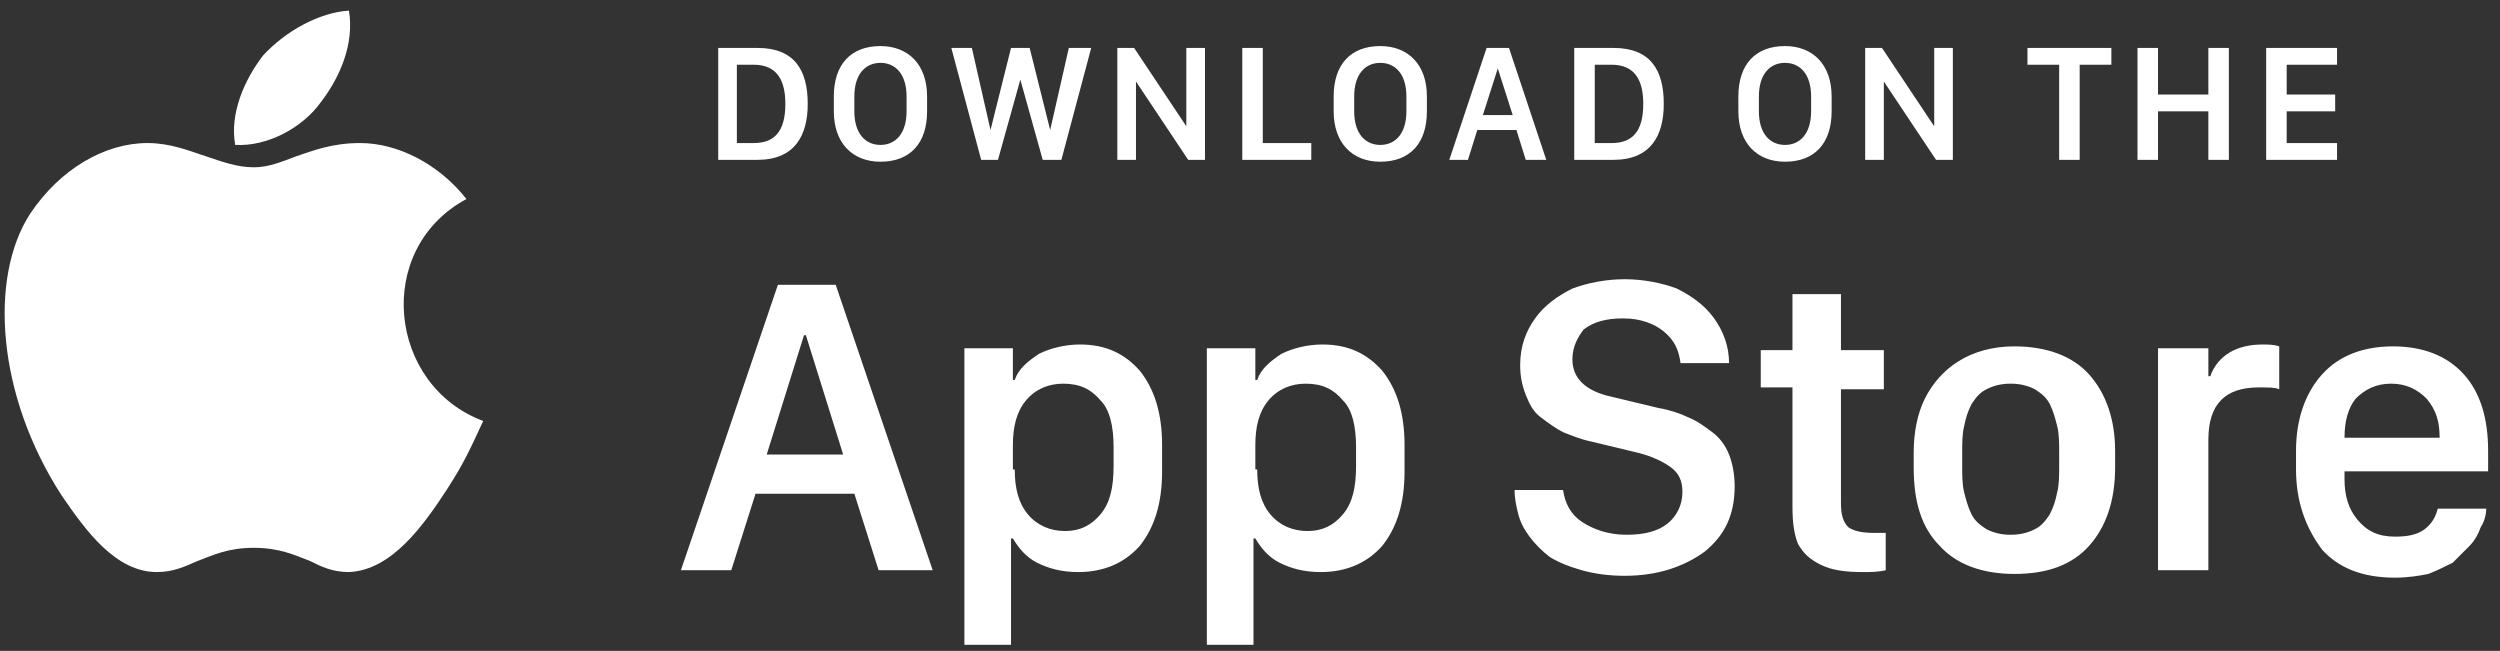
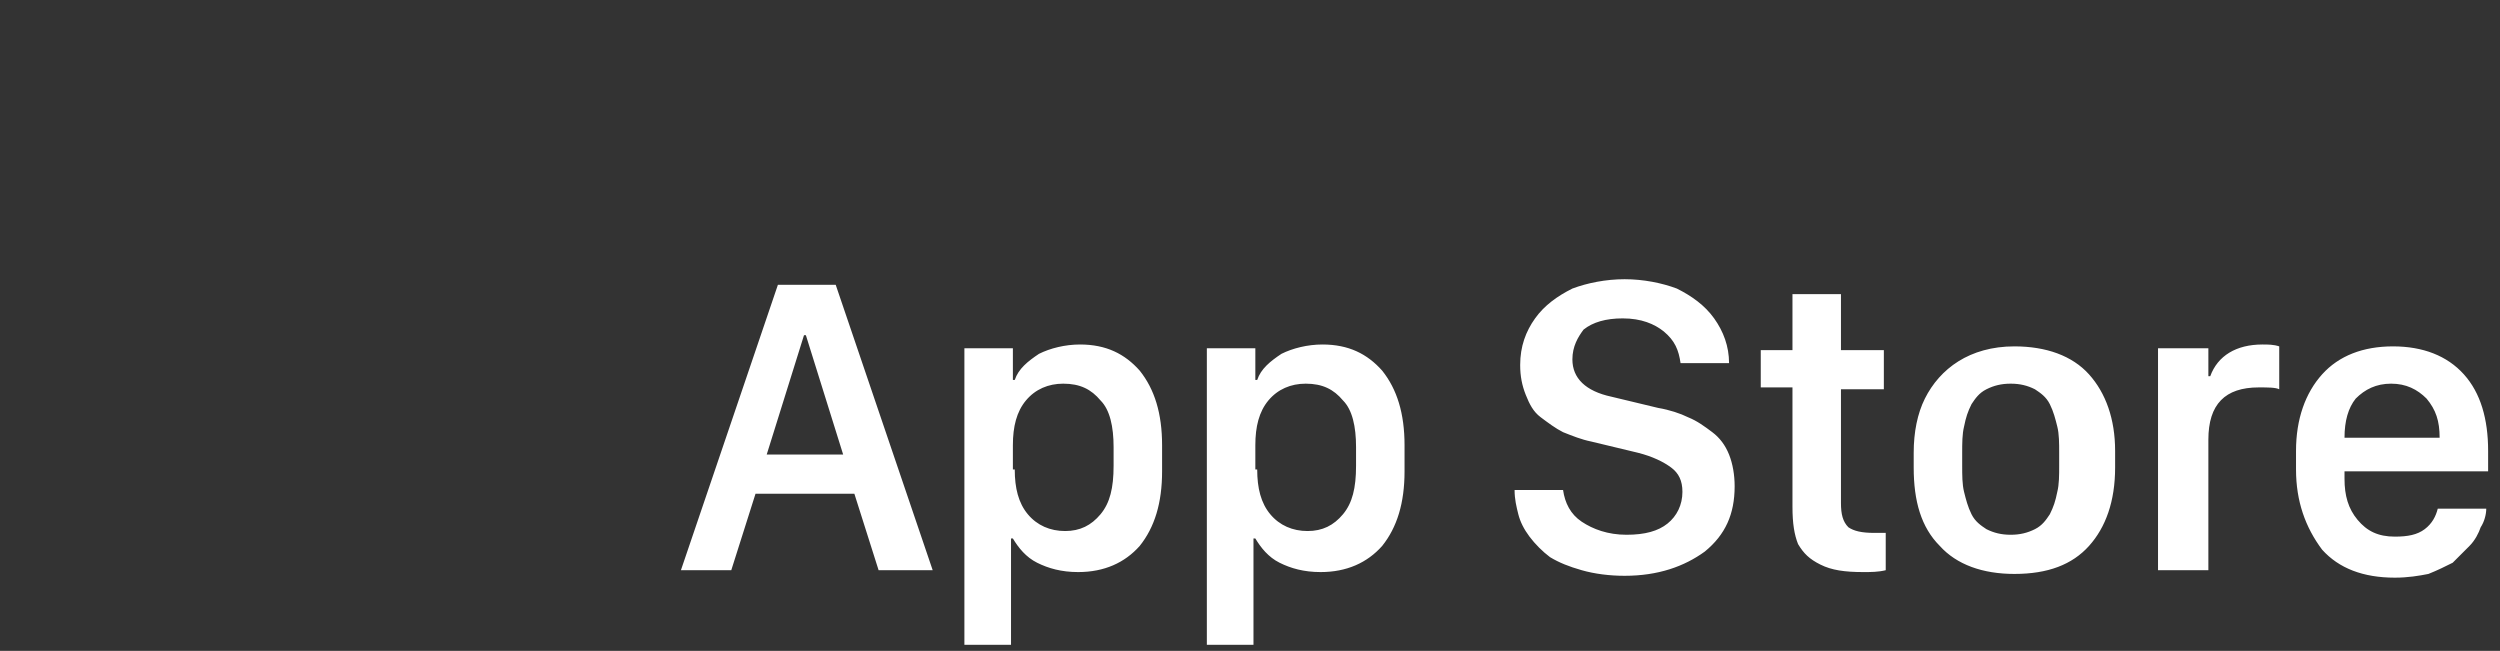
<svg xmlns="http://www.w3.org/2000/svg" width="169" height="44" viewBox="0 0 169 44" fill="none">
  <rect x="0" y="0" width="169" height="44" fill="#333333" stroke="none" />
-   <path fill-rule="evenodd" clip-rule="evenodd" d="M23.588 0.718C23.967 2.987 22.958 5.257 21.697 6.896C20.437 8.662 18.041 9.922 15.898 9.796C15.52 7.653 16.528 5.383 17.789 3.744C19.302 2.105 21.571 0.844 23.588 0.718ZM30.27 32.997C31.405 31.232 31.783 30.349 32.666 28.458C26.236 26.062 25.227 16.858 31.531 13.453C29.64 11.057 26.866 9.67 24.345 9.67C22.454 9.67 21.193 10.175 20.058 10.553C19.05 10.931 18.167 11.309 17.159 11.309C16.024 11.309 15.015 10.931 13.881 10.553C12.746 10.175 11.485 9.67 9.972 9.67C7.073 9.67 4.047 11.435 2.03 14.462C-0.744 18.749 -0.24 26.693 4.173 33.502C5.812 35.897 7.829 38.671 10.603 38.671C11.737 38.671 12.494 38.293 13.376 37.915C14.385 37.537 15.394 37.032 17.159 37.032C18.924 37.032 19.932 37.537 20.941 37.915C21.697 38.293 22.454 38.671 23.588 38.671C26.488 38.545 28.631 35.519 30.27 32.997Z" fill="white" />
-   <path d="M48.551 3.24V10.806H51.198C53.72 10.806 54.602 9.166 54.602 7.023C54.602 4.753 53.72 3.24 51.198 3.24H48.551ZM49.812 4.375H50.946C52.585 4.375 53.09 5.51 53.09 7.023C53.09 8.914 52.333 9.671 50.946 9.671H49.812V4.375ZM57.754 6.518C57.754 5.005 58.511 4.249 59.519 4.249C60.528 4.249 61.284 5.005 61.284 6.518V7.527C61.284 9.04 60.528 9.797 59.519 9.797C58.511 9.797 57.754 9.04 57.754 7.527V6.518ZM56.367 7.527C56.367 9.671 57.628 10.932 59.519 10.932C61.537 10.932 62.671 9.671 62.671 7.527V6.518C62.671 4.375 61.41 3.114 59.519 3.114C57.502 3.114 56.367 4.375 56.367 6.518V7.527ZM67.462 10.806L68.975 5.384L70.488 10.806H71.749L73.766 3.24H72.253L70.992 8.788L69.605 3.24H68.345L66.958 8.788L65.697 3.24H64.31L66.327 10.806H67.462ZM76.792 10.806V5.51L80.322 10.806H81.457V3.24H80.196V8.536L76.666 3.24H75.531V10.806H76.792ZM88.643 9.671H85.365V3.24H83.978V10.806H88.643V9.671ZM91.543 6.518C91.543 5.005 92.299 4.249 93.308 4.249C94.316 4.249 95.073 5.005 95.073 6.518V7.527C95.073 9.04 94.316 9.797 93.308 9.797C92.299 9.797 91.543 9.04 91.543 7.527V6.518ZM90.156 7.527C90.156 9.671 91.416 10.932 93.308 10.932C95.325 10.932 96.459 9.671 96.459 7.527V6.518C96.459 4.375 95.199 3.114 93.308 3.114C91.29 3.114 90.156 4.375 90.156 6.518V7.527ZM99.233 10.806L99.864 8.788H102.511L103.141 10.806H104.528L102.007 3.24H100.494L97.972 10.806H99.233ZM101.25 4.627L102.259 7.779H100.242L101.25 4.627ZM106.419 3.24V10.806H109.067C111.589 10.806 112.471 9.166 112.471 7.023C112.471 4.753 111.589 3.24 109.067 3.24H106.419ZM107.806 4.375H108.941C110.58 4.375 111.084 5.51 111.084 7.023C111.084 8.914 110.328 9.671 108.941 9.671H107.806V4.375ZM118.901 6.518C118.901 5.005 119.657 4.249 120.666 4.249C121.675 4.249 122.431 5.005 122.431 6.518V7.527C122.431 9.04 121.675 9.797 120.666 9.797C119.657 9.797 118.901 9.04 118.901 7.527V6.518ZM117.514 7.527C117.514 9.671 118.775 10.932 120.666 10.932C122.683 10.932 123.818 9.671 123.818 7.527V6.518C123.818 4.375 122.557 3.114 120.666 3.114C118.649 3.114 117.514 4.375 117.514 6.518V7.527ZM127.348 10.806V5.51L130.878 10.806H132.013V3.24H130.752V8.536L127.222 3.24H126.087V10.806H127.348ZM140.586 10.806V4.375H142.729V3.24H137.056V4.375H139.199V10.806H140.586ZM150.672 10.806V3.24H149.285V6.392H145.881V3.24H144.494V10.806H145.881V7.527H149.285V10.806H150.672ZM157.984 9.671H154.58V7.527H157.858V6.392H154.58V4.375H157.984V3.24H153.193V10.806H157.984V9.671Z" fill="white" />
  <path d="M46.03 38.546L52.586 19.253H56.494L63.05 38.546H59.394L57.755 33.376H51.073L49.434 38.546H46.03ZM51.829 30.728H56.998L54.477 22.658H54.351L51.829 30.728ZM65.193 43.589V23.541H68.471V25.684H68.597C68.849 24.928 69.48 24.423 70.236 23.919C70.993 23.541 72.001 23.288 73.01 23.288C74.775 23.288 76.036 23.919 77.044 25.054C78.053 26.315 78.557 27.954 78.557 30.097V31.863C78.557 34.006 78.053 35.645 77.044 36.906C76.036 38.041 74.649 38.672 72.884 38.672C71.749 38.672 70.867 38.419 70.11 38.041C69.354 37.663 68.849 37.032 68.471 36.402H68.345V43.589H65.193ZM68.597 31.737C68.597 32.998 68.849 34.006 69.48 34.763C70.11 35.519 70.993 35.898 72.001 35.898C73.01 35.898 73.766 35.519 74.397 34.763C75.027 34.006 75.279 32.998 75.279 31.484V30.224C75.279 28.837 75.027 27.702 74.397 27.071C73.766 26.315 73.01 25.936 71.875 25.936C70.867 25.936 69.984 26.315 69.354 27.071C68.723 27.828 68.471 28.837 68.471 30.097V31.737H68.597ZM81.583 43.589V23.541H84.861V25.684H84.987C85.239 24.928 85.87 24.423 86.626 23.919C87.382 23.541 88.391 23.288 89.4 23.288C91.165 23.288 92.426 23.919 93.434 25.054C94.443 26.315 94.947 27.954 94.947 30.097V31.863C94.947 34.006 94.443 35.645 93.434 36.906C92.426 38.041 91.039 38.672 89.274 38.672C88.139 38.672 87.257 38.419 86.5 38.041C85.744 37.663 85.239 37.032 84.861 36.402H84.735V43.589H81.583ZM84.987 31.737C84.987 32.998 85.239 34.006 85.87 34.763C86.5 35.519 87.382 35.898 88.391 35.898C89.4 35.898 90.156 35.519 90.787 34.763C91.417 34.006 91.669 32.998 91.669 31.484V30.224C91.669 28.837 91.417 27.702 90.787 27.071C90.156 26.315 89.4 25.936 88.265 25.936C87.257 25.936 86.374 26.315 85.743 27.071C85.113 27.828 84.861 28.837 84.861 30.097V31.737H84.987ZM102.386 33.124H105.663C105.79 34.006 106.168 34.763 106.924 35.267C107.681 35.772 108.689 36.15 109.95 36.15C111.211 36.15 112.093 35.898 112.724 35.393C113.354 34.889 113.732 34.132 113.732 33.25C113.732 32.493 113.48 31.989 112.976 31.61C112.472 31.232 111.715 30.854 110.706 30.602L107.555 29.845C106.924 29.719 106.294 29.467 105.663 29.215C105.159 28.963 104.655 28.584 104.151 28.206C103.646 27.828 103.394 27.323 103.142 26.693C102.89 26.062 102.764 25.432 102.764 24.675C102.764 23.415 103.142 22.406 103.772 21.523C104.403 20.64 105.285 20.01 106.294 19.506C107.302 19.127 108.563 18.875 109.824 18.875C111.085 18.875 112.345 19.127 113.354 19.506C114.363 20.01 115.245 20.64 115.876 21.523C116.506 22.406 116.884 23.415 116.884 24.549H113.606C113.48 23.667 113.228 23.036 112.472 22.406C111.841 21.901 110.959 21.523 109.698 21.523C108.563 21.523 107.681 21.775 107.05 22.28C106.672 22.784 106.294 23.415 106.294 24.297C106.294 25.558 107.176 26.441 108.941 26.819L112.093 27.576C112.85 27.702 113.606 27.954 114.111 28.206C114.741 28.458 115.245 28.837 115.75 29.215C116.254 29.593 116.632 30.097 116.884 30.728C117.136 31.358 117.262 32.115 117.262 32.871C117.262 34.763 116.632 36.15 115.245 37.285C113.858 38.293 112.093 38.924 109.824 38.924C108.815 38.924 107.807 38.798 106.924 38.546C106.042 38.293 105.411 38.041 104.781 37.663C104.277 37.285 103.772 36.78 103.394 36.276C103.016 35.772 102.764 35.267 102.638 34.763C102.512 34.258 102.386 33.754 102.386 33.124ZM119.027 26.315V23.667H121.171V19.884H124.449V23.667H127.348V26.315H124.449V34.006C124.449 34.763 124.575 35.267 124.953 35.645C125.331 35.898 125.836 36.024 126.718 36.024C127.096 36.024 127.348 36.024 127.475 36.024V38.546C126.97 38.672 126.466 38.672 125.962 38.672C124.701 38.672 123.818 38.546 123.062 38.167C122.305 37.789 121.927 37.411 121.549 36.78C121.297 36.15 121.171 35.393 121.171 34.258V26.189H119.027V26.315ZM129.366 31.61V30.602C129.366 29.215 129.618 27.954 130.122 26.945C130.626 25.936 131.383 25.054 132.391 24.423C133.4 23.793 134.661 23.415 136.174 23.415C138.317 23.415 140.082 24.045 141.217 25.306C142.351 26.567 142.982 28.332 142.982 30.476V31.61C142.982 33.88 142.351 35.645 141.217 36.906C140.082 38.167 138.443 38.798 136.174 38.798C134.03 38.798 132.265 38.167 131.131 36.906C129.87 35.645 129.366 33.88 129.366 31.61ZM132.644 31.484C132.644 32.115 132.644 32.745 132.77 33.25C132.896 33.754 133.022 34.258 133.274 34.763C133.526 35.267 133.904 35.519 134.283 35.772C134.787 36.024 135.291 36.15 135.922 36.15C136.552 36.15 137.056 36.024 137.561 35.772C138.065 35.519 138.317 35.141 138.569 34.763C138.821 34.258 138.947 33.88 139.073 33.25C139.2 32.745 139.2 32.115 139.2 31.484V30.602C139.2 29.971 139.2 29.341 139.073 28.837C138.947 28.332 138.821 27.828 138.569 27.323C138.317 26.819 137.939 26.567 137.561 26.315C137.056 26.062 136.552 25.936 135.922 25.936C135.291 25.936 134.787 26.062 134.283 26.315C133.778 26.567 133.526 26.945 133.274 27.323C133.022 27.828 132.896 28.206 132.77 28.837C132.644 29.341 132.644 29.971 132.644 30.602V31.484ZM145.882 38.546V23.541H149.286V25.432H149.412C149.916 24.045 151.177 23.288 152.942 23.288C153.32 23.288 153.698 23.288 154.076 23.415V26.315C153.824 26.189 153.32 26.189 152.69 26.189C150.42 26.189 149.286 27.323 149.286 29.719V38.546H145.882ZM155.211 31.737V30.476C155.211 28.332 155.841 26.567 156.976 25.306C158.111 24.045 159.75 23.415 161.767 23.415C163.784 23.415 165.423 24.045 166.558 25.306C167.693 26.567 168.197 28.332 168.197 30.476V31.863H158.489V32.367C158.489 33.502 158.741 34.385 159.372 35.141C160.002 35.898 160.758 36.276 161.893 36.276C162.776 36.276 163.406 36.15 163.91 35.772C164.415 35.393 164.667 34.889 164.793 34.385H168.071C168.071 34.763 167.945 35.267 167.693 35.645C167.567 36.024 167.314 36.528 166.936 36.906C166.558 37.285 166.18 37.663 165.801 38.041C165.297 38.293 164.793 38.546 164.162 38.798C163.532 38.924 162.776 39.05 161.893 39.05C159.75 39.05 158.111 38.419 156.976 37.159C155.841 35.645 155.211 33.88 155.211 31.737ZM158.489 29.593H164.919C164.919 28.458 164.667 27.702 164.036 26.945C163.406 26.315 162.65 25.936 161.641 25.936C160.632 25.936 159.876 26.315 159.246 26.945C158.741 27.576 158.489 28.458 158.489 29.593Z" fill="white" />
</svg>